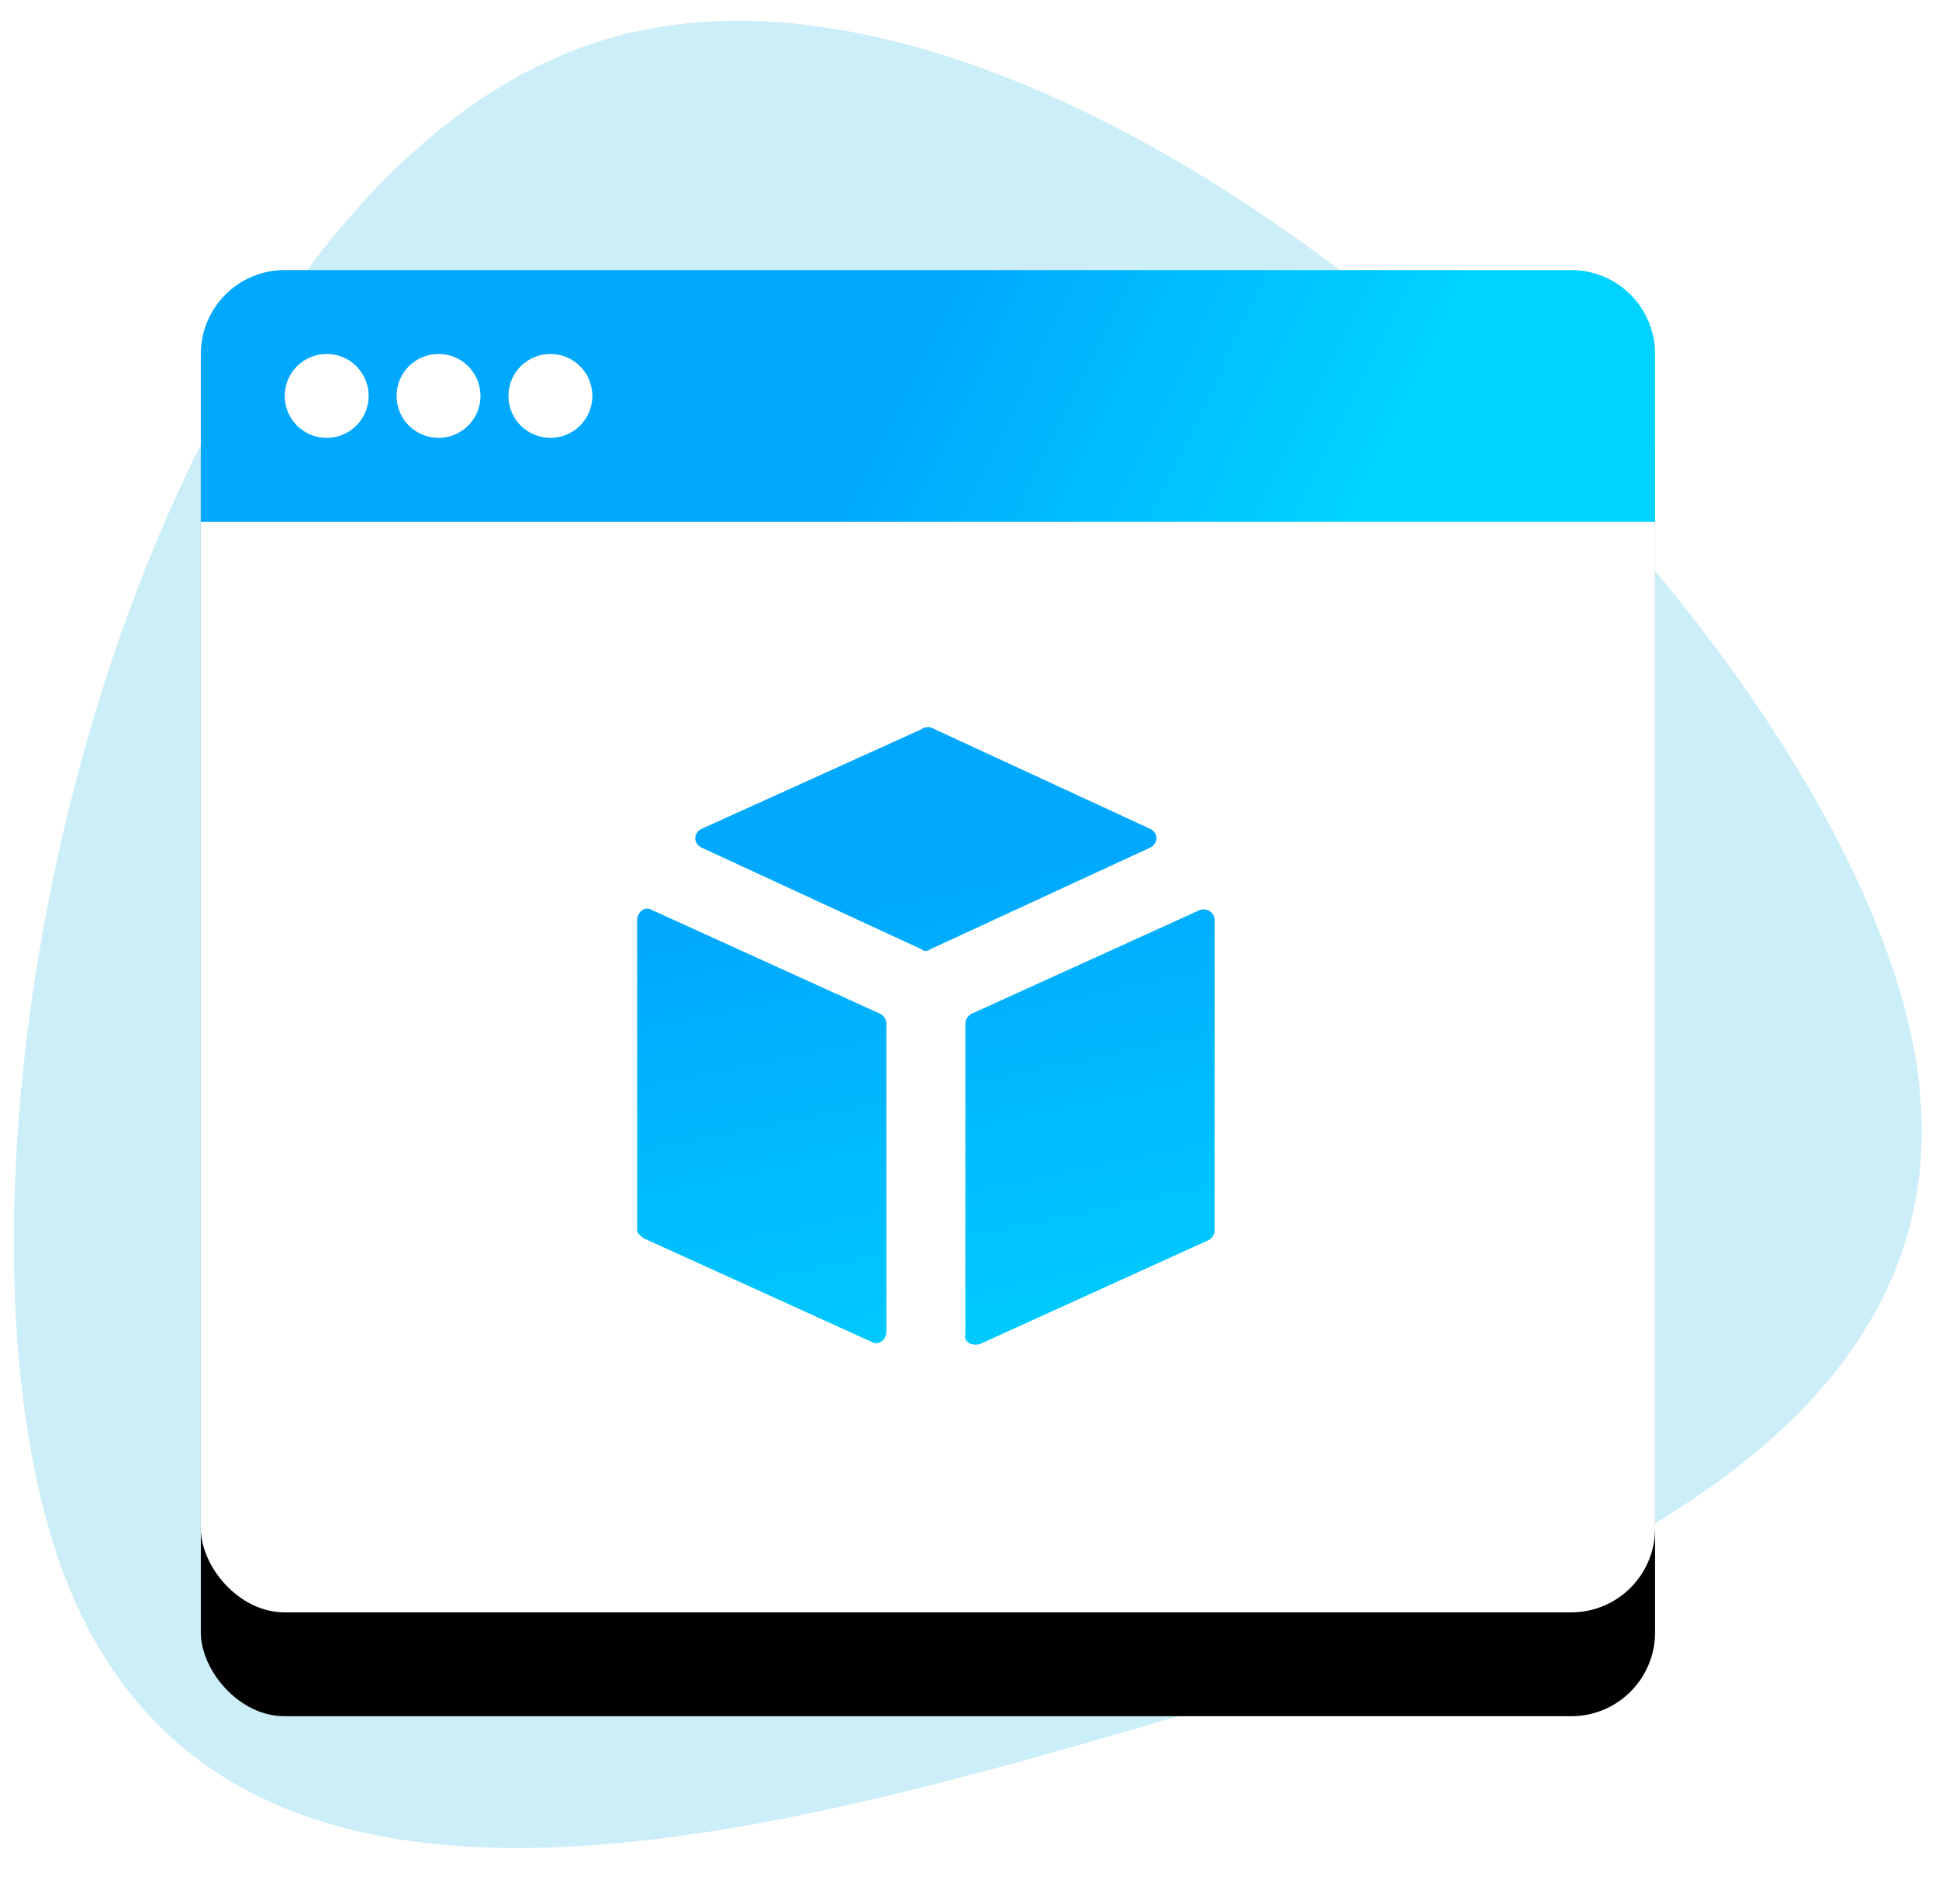
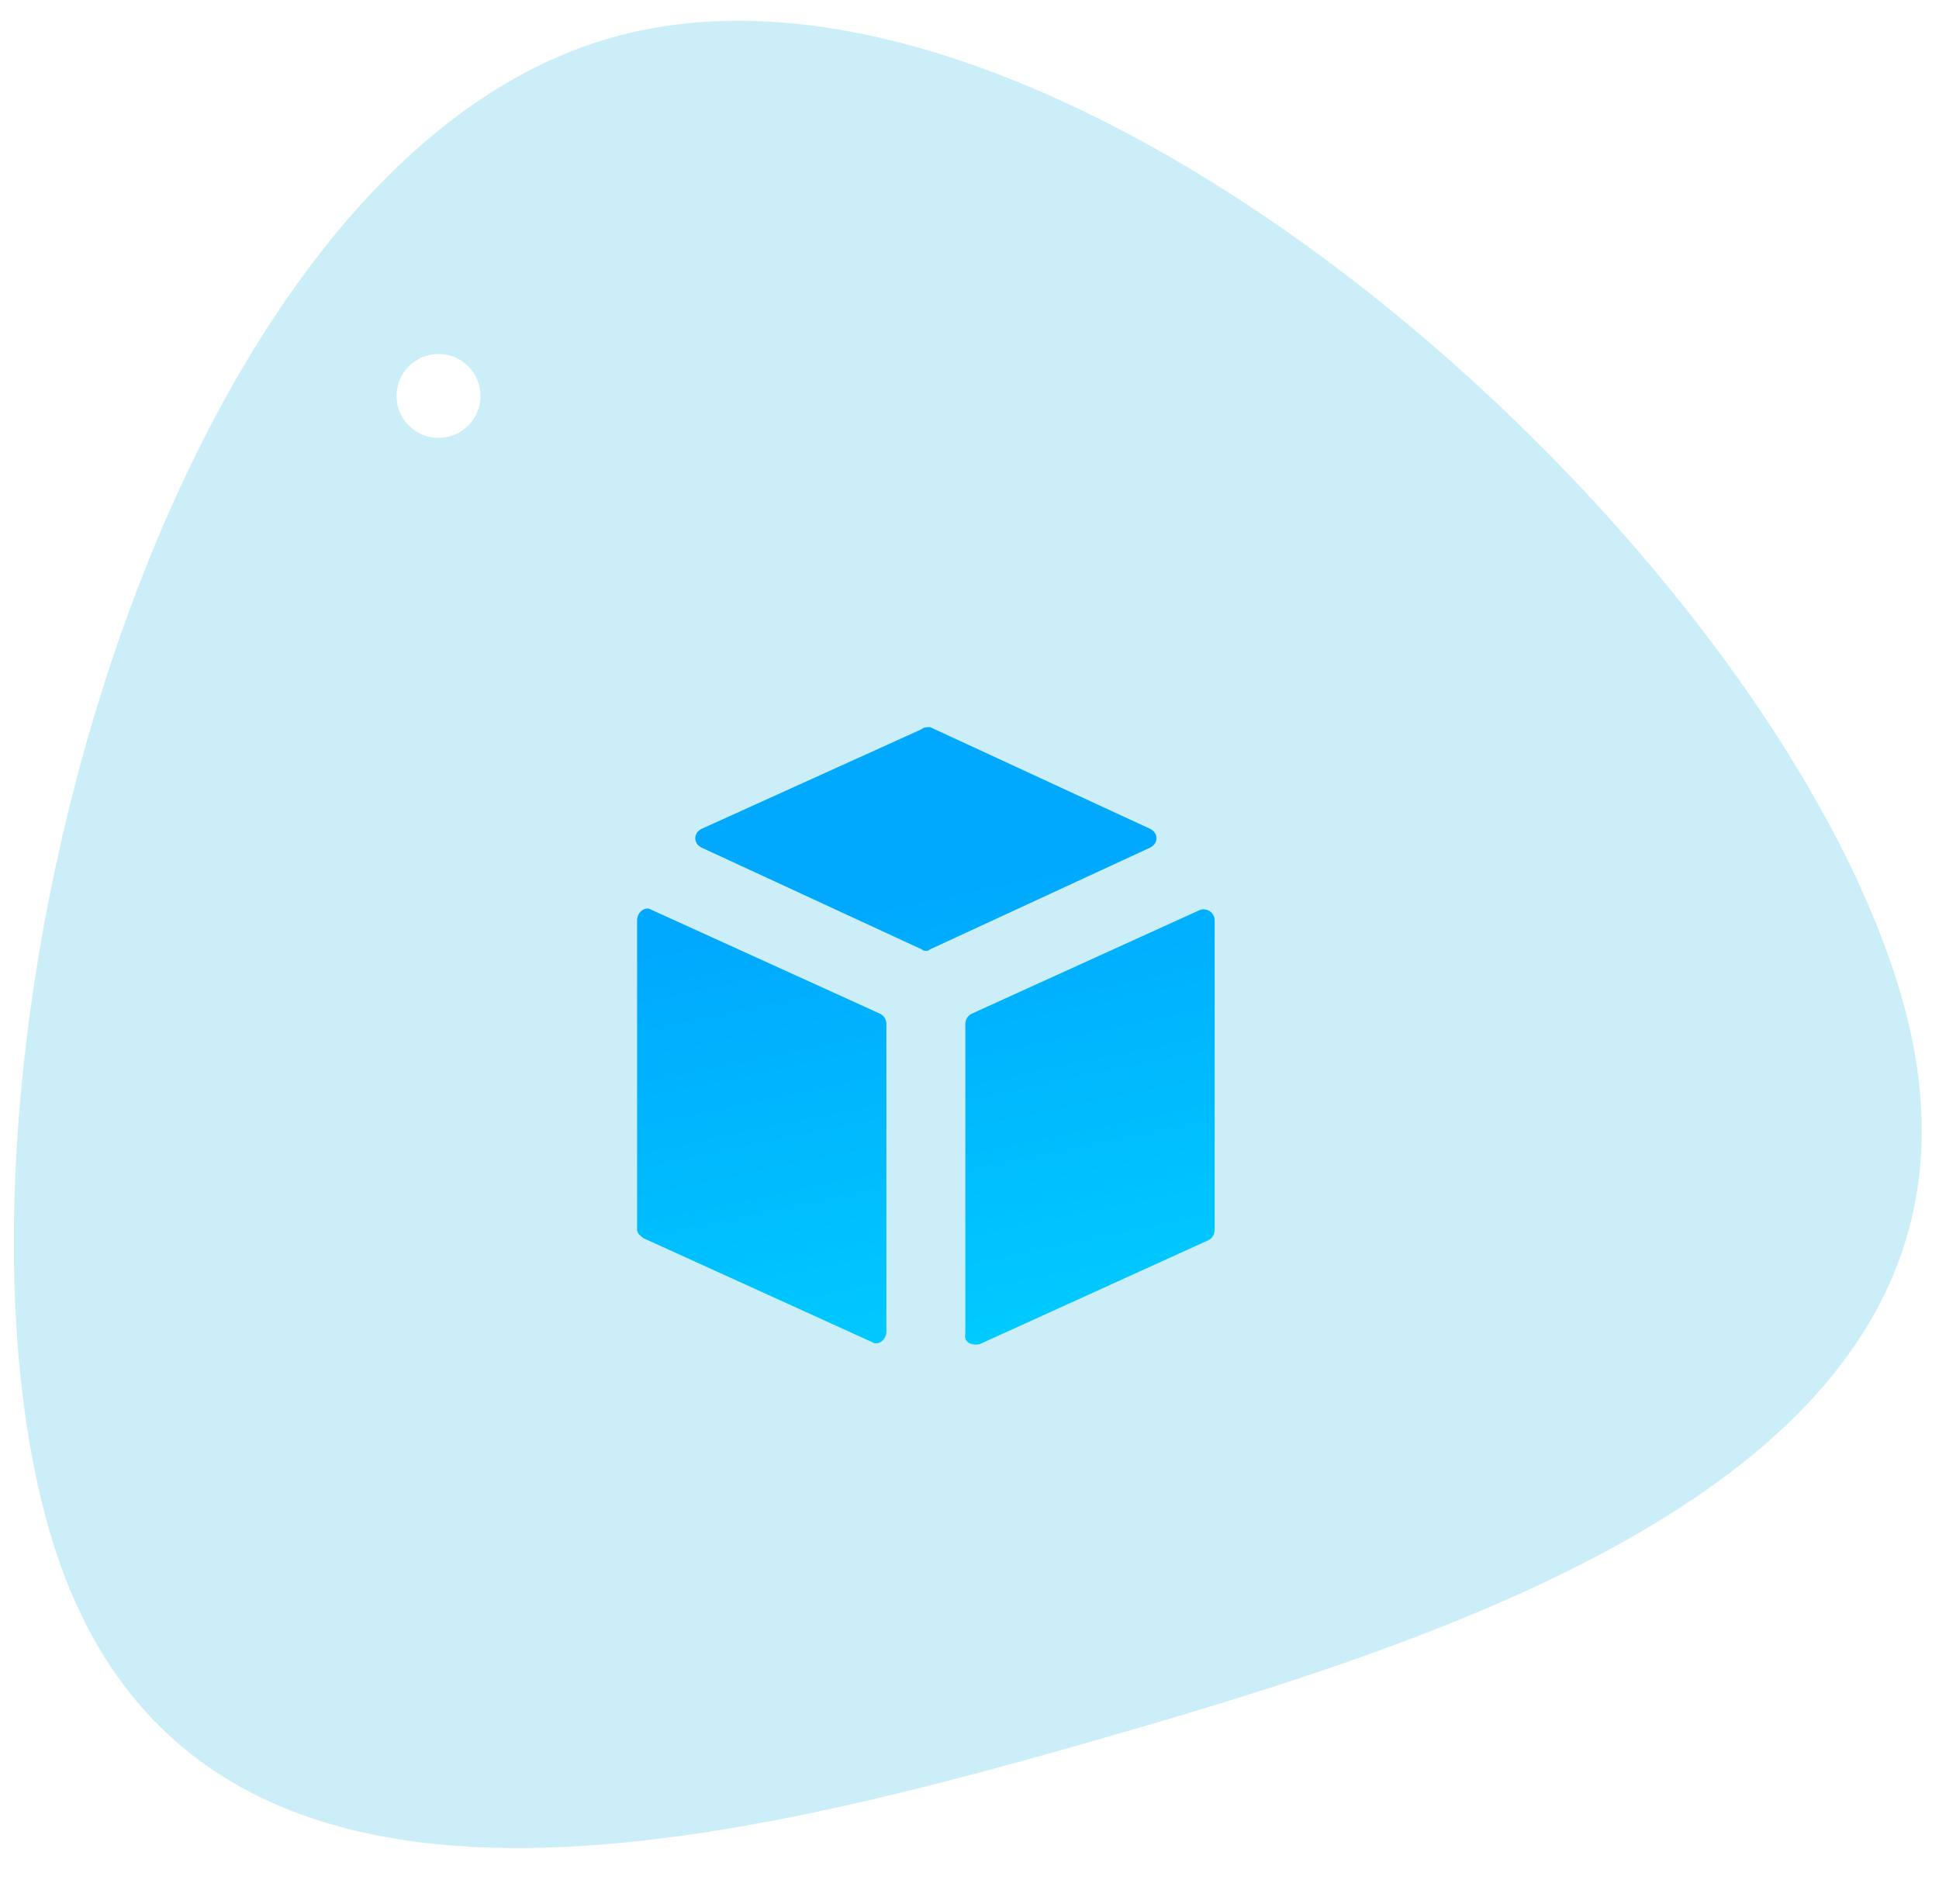
<svg xmlns="http://www.w3.org/2000/svg" xmlns:xlink="http://www.w3.org/1999/xlink" width="56" height="55" viewBox="0 0 56 55">
  <defs>
-     <rect id="b" width="42" height="38.769" rx="2.423" />
    <filter id="a" width="142.9%" height="146.4%" x="-21.4%" y="-15.5%" filterUnits="objectBoundingBox">
      <feOffset dy="3" in="SourceAlpha" result="shadowOffsetOuter1" />
      <feGaussianBlur in="shadowOffsetOuter1" result="shadowBlurOuter1" stdDeviation="2.5" />
      <feColorMatrix in="shadowBlurOuter1" values="0 0 0 0 0 0 0 0 0 0 0 0 0 0 0 0 0 0 0.107 0" />
    </filter>
    <linearGradient id="c" x1="47.824%" x2="78.787%" y1="0%" y2="100%">
      <stop offset="0%" stop-color="#00A8FE" />
      <stop offset="100%" stop-color="#00D3FF" />
    </linearGradient>
    <linearGradient id="d" x1="47.512%" x2="82.913%" y1="48.502%" y2="51.498%">
      <stop offset="0%" stop-color="#00A8FE" />
      <stop offset="100%" stop-color="#00D3FF" />
    </linearGradient>
  </defs>
  <g fill="none" fill-rule="evenodd">
-     <path fill="#D8D8D8" fill-opacity="0" fill-rule="nonzero" d="M-2-3h60v60H-2z" />
+     <path fill="#D8D8D8" fill-opacity="0" fill-rule="nonzero" d="M-2-3v60H-2z" />
    <path fill="#01ADDF" fill-opacity=".2" d="M1.415 44.168c3.736 13.027 18.667 9.41 30.308 6.072 11.64-3.338 26.94-8.389 23.205-21.417C51.192 15.795 30.752-2.667 17.63 1.096 4.511 4.858-2.32 31.14 1.415 44.168z" />
    <g transform="translate(5.8 7.8)">
      <use fill="#000" filter="url(#a)" xlink:href="#b" />
      <use fill="#FFF" xlink:href="#b" />
      <path fill="url(#c)" d="M28.86 18.48c.18-.06.42.06.42.3v8.94c0 .12-.06.24-.18.3l-6.6 3c-.24.06-.48-.06-.42-.3v-8.94c0-.12.06-.24.18-.3zm-16.26.3c0-.24.24-.42.42-.3l6.6 3c.12.06.18.18.18.3v8.88c0 .24-.24.42-.42.3l-6.6-3c-.06-.06-.18-.12-.18-.24zm8.46-5.58l6.36 2.94c.24.12.24.42 0 .54l-6.36 2.94c-.06.06-.18.06-.24 0l-6.36-2.94c-.24-.12-.24-.42 0-.54l6.36-2.88c.06-.06.18-.06.24-.06z" />
-       <path fill="url(#d)" d="M2.423 0h37.154A2.423 2.423 0 0 1 42 2.423V7.27H0V2.423A2.423 2.423 0 0 1 2.423 0z" />
-       <circle cx="3.635" cy="3.635" r="1.212" fill="#FFF" />
      <circle cx="6.865" cy="3.635" r="1.212" fill="#FFF" />
-       <circle cx="10.096" cy="3.635" r="1.212" fill="#FFF" />
    </g>
  </g>
</svg>